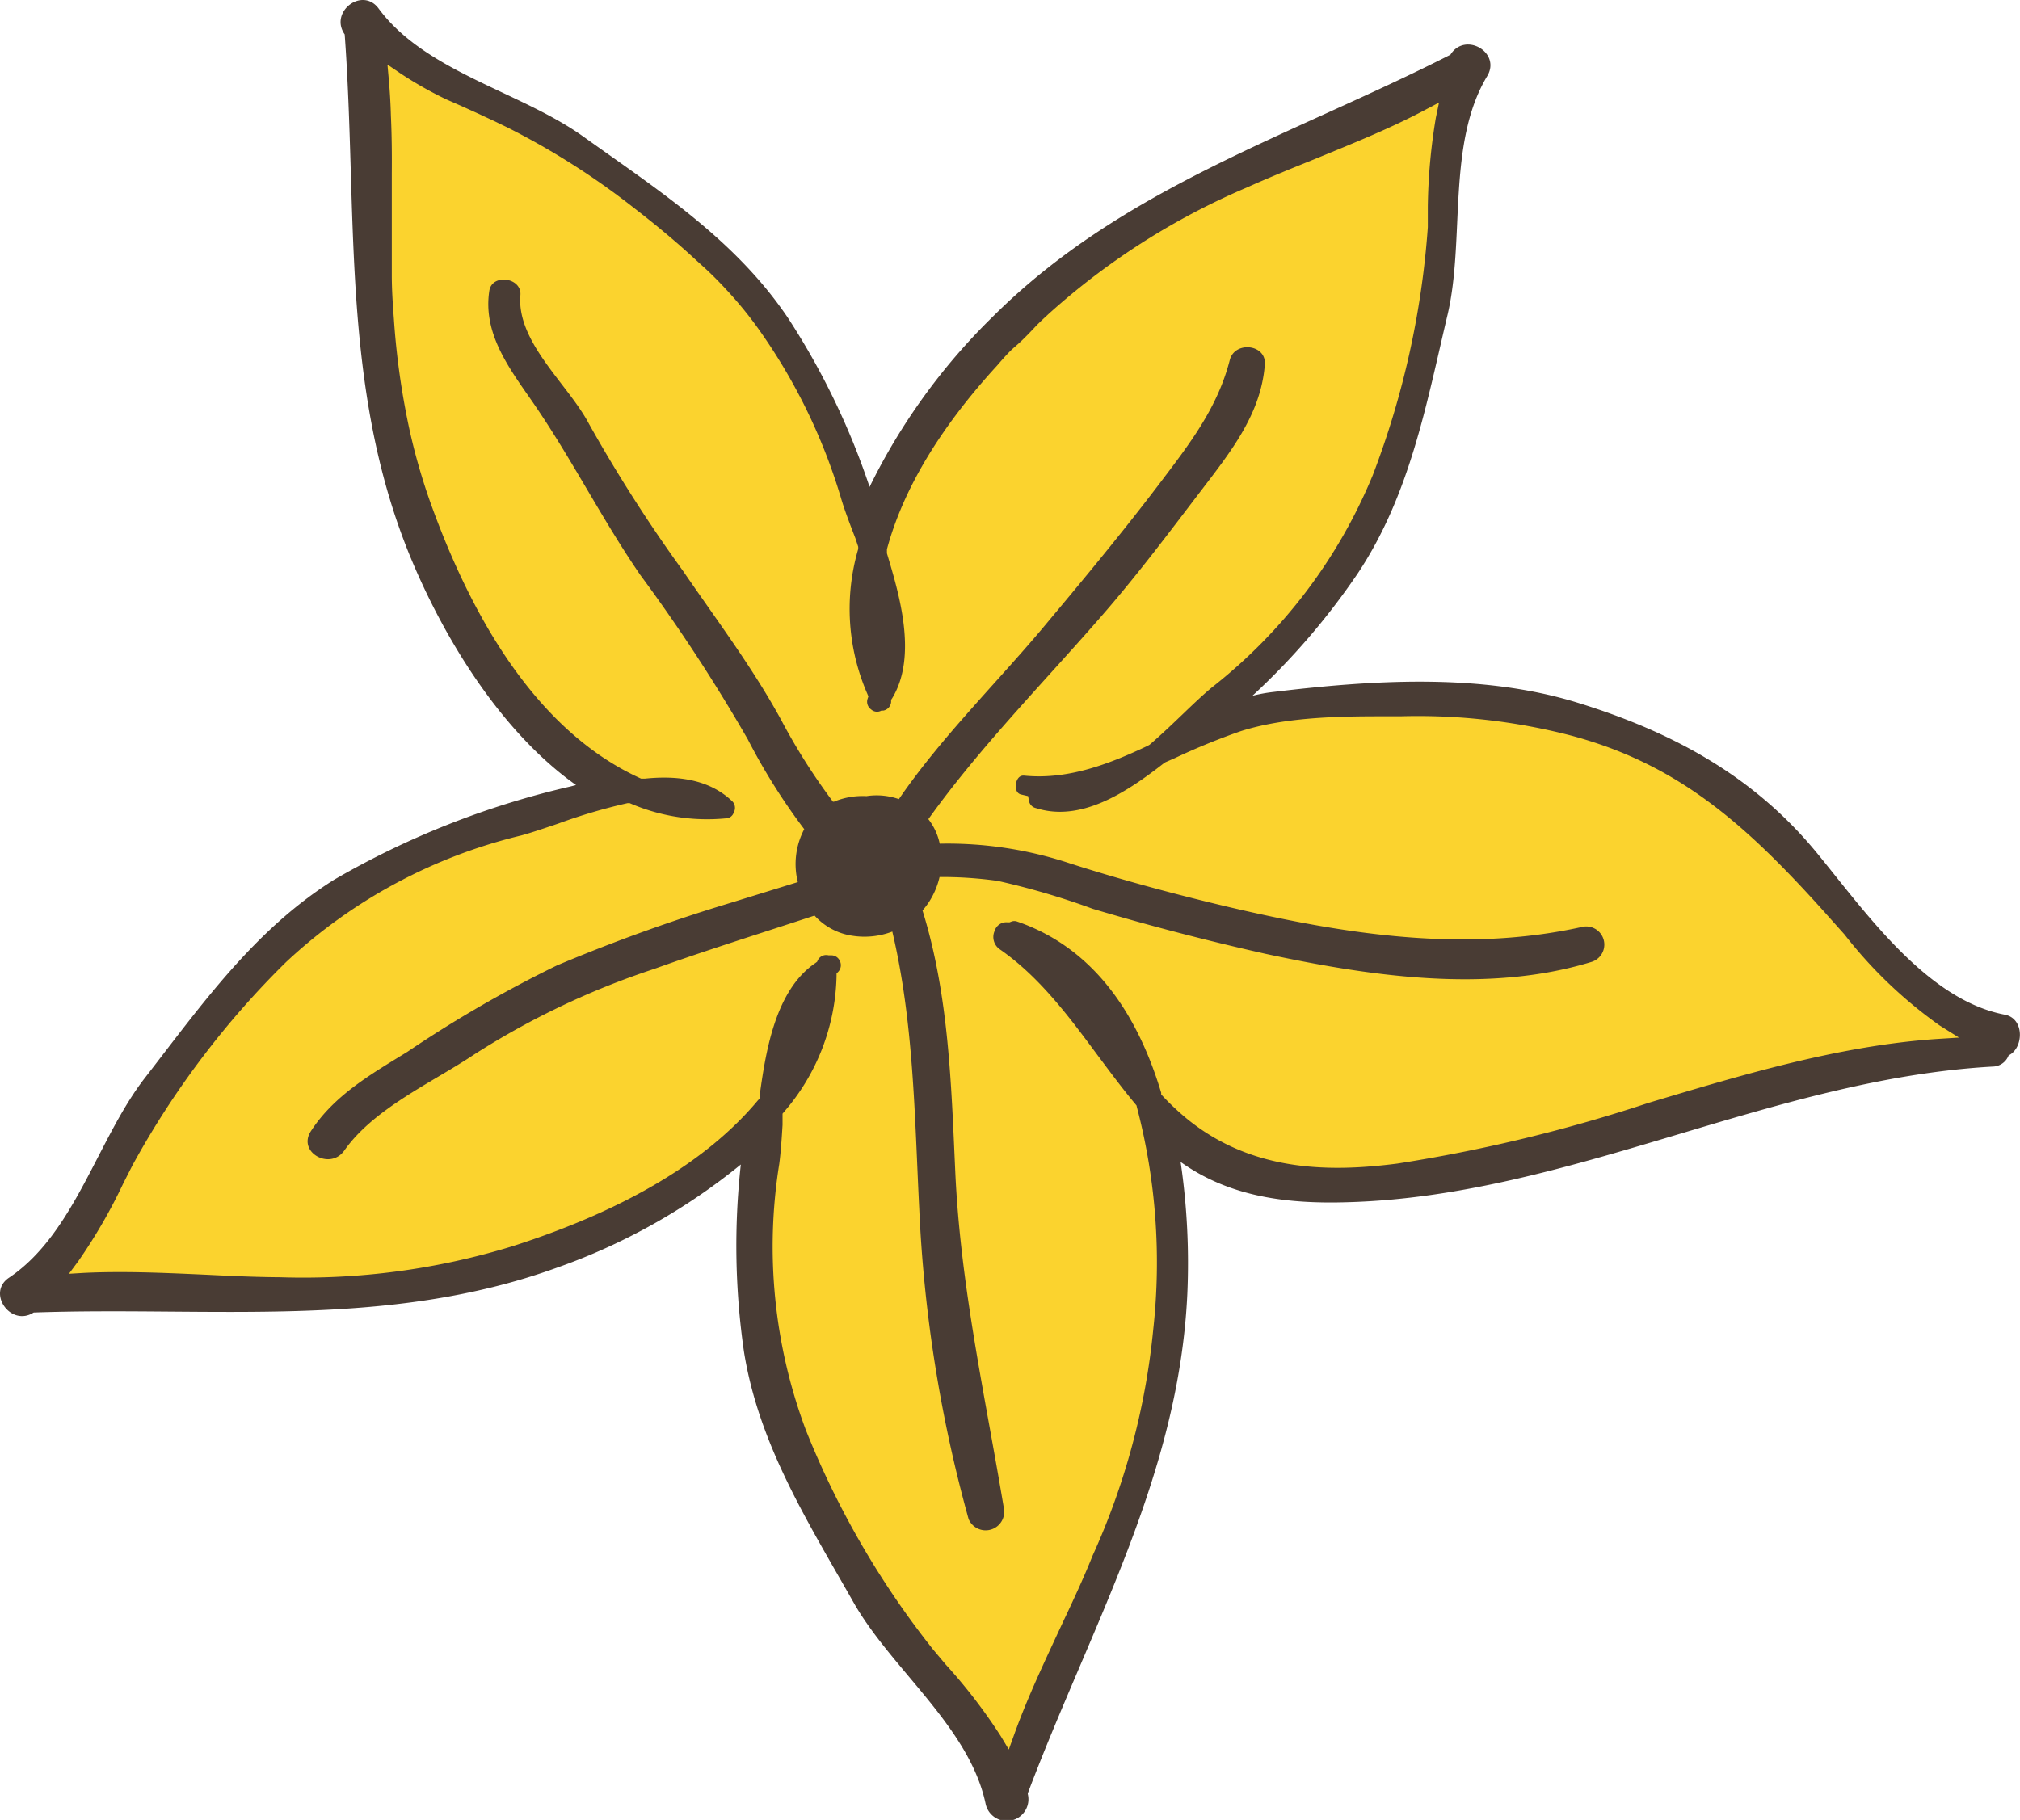
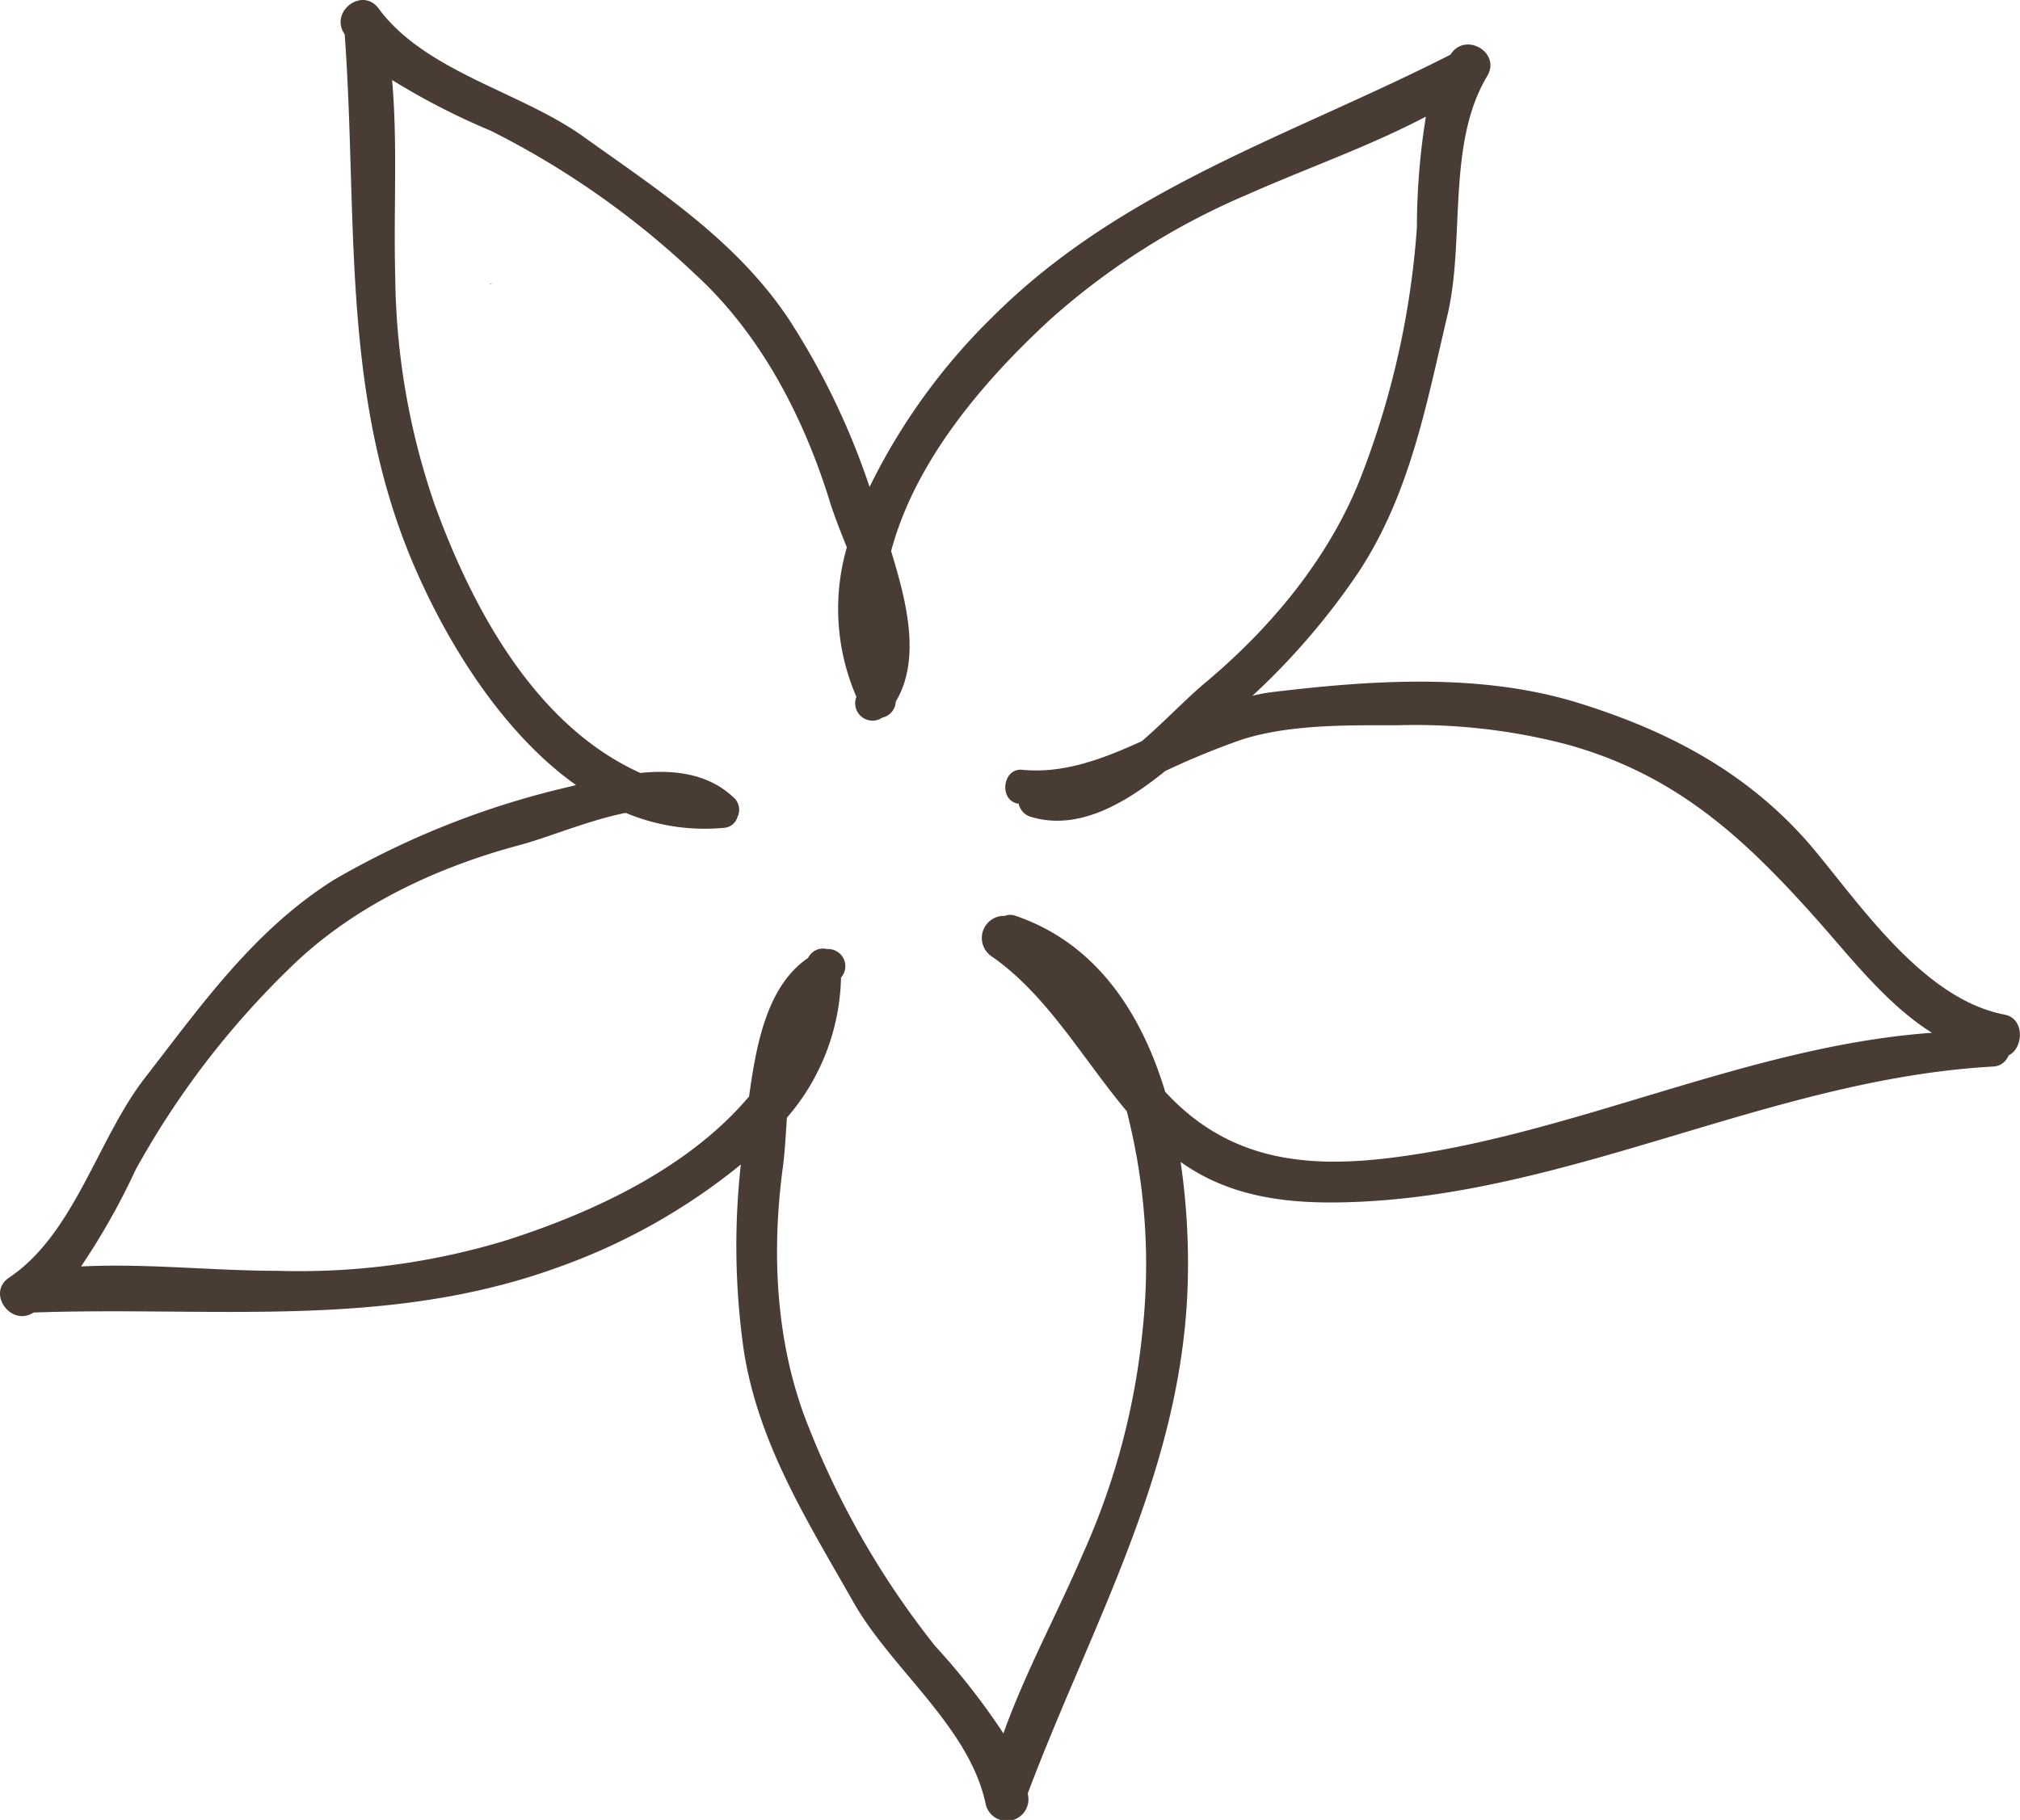
<svg xmlns="http://www.w3.org/2000/svg" viewBox="0 0 135.08 121.73">
  <defs>
    <style>.cls-1{fill:#493c34;}.cls-2{fill:#93117e;}.cls-3{fill:#a2d1bc;}.cls-4{fill:#fbd32e;}</style>
  </defs>
  <title>Ресурс 73</title>
  <g id="Слой_2" data-name="Слой 2">
    <g id="Слой_4" data-name="Слой 4">
      <path class="cls-1" d="M68.73,120s0,0,0-.05c4.2-11.15,10.12-21.27,10.67-33.45a46.7,46.7,0,0,0-.45-8.78c3.31,2.36,7.17,2.82,11.23,2.69,14.79-.43,28.27-8.24,43.07-9.07a1.16,1.16,0,0,0,1.07-.75c1-.47,1.09-2.46-.25-2.72-5.29-1-9.42-7-12.68-10.95-4.22-5.09-9.67-8-15.9-9.92-6.48-2-13.77-1.51-20.39-.71a10.34,10.34,0,0,0-1.35.25,47.07,47.07,0,0,0,7.06-8.21c3.49-5.27,4.57-11.28,6-17.32,1.16-5-.07-11.41,2.64-15.92.95-1.58-1.48-3-2.46-1.43,0,0,0,0,0,0C86.27,9.11,75.06,12.55,66.42,21.15a41.34,41.34,0,0,0-8.27,11.42,49.29,49.29,0,0,0-5.44-11.28C49.19,16.05,44.05,12.74,39,9.13c-4.19-3-10.55-4.32-13.68-8.56C24.23-.91,22,.79,23.05,2.3l0,0c.87,11.89-.26,23.56,4.35,34.85,2.19,5.34,6,11.73,11.12,15.36l-.39.1a56.75,56.75,0,0,0-15.8,6.24C17,62.2,13.48,67.21,9.68,72.11,6.52,76.19,5,82.49.62,85.45c-1.54,1,.09,3.33,1.63,2.34l0,0c11.92-.42,23.54,1.15,35-3a41.08,41.08,0,0,0,12.29-6.9,49.53,49.53,0,0,0,.21,12.52c1,6.24,4.28,11.39,7.34,16.79,2.55,4.48,7.77,8.34,8.83,13.5A1.43,1.43,0,0,0,68.73,120ZM54.1,95.51C51.86,90,51.57,83.79,52.36,78c.12-.93.18-2,.26-3.24a14.78,14.78,0,0,0,3.62-9.37,1.15,1.15,0,0,0-.94-1.91,1.1,1.1,0,0,0-1.26.59c-2.85,1.93-3.5,6.1-3.95,9.27-4,4.74-10.29,7.71-16.17,9.6A47.44,47.44,0,0,1,18.53,85c-4.33,0-8.75-.51-13.11-.29a46.34,46.34,0,0,0,3.65-6.47,57.16,57.16,0,0,1,10.2-13.38c4.2-4.18,9.83-6.83,15.5-8.34,1.93-.52,4.54-1.64,7.07-2.15a13.69,13.69,0,0,0,6.59,1,1,1,0,0,0,.88-.71A1.1,1.1,0,0,0,49,53.29c-1.67-1.55-3.92-1.82-6.18-1.59-6.93-3.12-11.17-10.83-13.75-17.94a48,48,0,0,1-2.64-15.3c-.12-4.33.17-8.77-.21-13.11a47,47,0,0,0,6.61,3.4,57,57,0,0,1,13.75,9.68c4.34,4,7.21,9.58,8.93,15.18.28.89.69,1.93,1.12,3a14.79,14.79,0,0,0,.64,10A1.16,1.16,0,0,0,59,48a1.14,1.14,0,0,0,.9-1.07c1.77-2.94.62-7-.31-10.07,1.6-6,6.11-11.32,10.66-15.51a47.8,47.8,0,0,1,13.1-8.31c4-1.78,8.16-3.22,12-5.24a47,47,0,0,0-.6,7.41A57.11,57.11,0,0,1,91.1,31.66C89,37.21,85,42,80.52,45.73c-1.19,1-2.61,2.5-4.16,3.84-2.6,1.19-5.23,2.19-8,1.92-1.3-.14-1.59,2-.31,2.26h.07a1.14,1.14,0,0,0,.8.88c3.24,1,6.46-1,9-3.06a53,53,0,0,1,5-2.06c3.23-1.07,7.16-1,10.53-1a40.05,40.05,0,0,1,11.28,1.27c7.29,2,11.84,6.2,16.7,11.65,2.31,2.59,4.72,5.74,7.76,7.65-12.27.88-23.84,6.8-36,8.34-5.35.69-10.28.31-14.36-3.48-.32-.29-.62-.6-.91-.91-1.6-5.3-4.63-9.94-10-11.77a1,1,0,0,0-.73,0,1.48,1.48,0,0,0-.89,2.7c3.73,2.59,6.07,6.82,9.05,10.37a41.17,41.17,0,0,1,1.06,14.61,47.73,47.73,0,0,1-4,15c-1.71,4-3.84,7.89-5.31,12a46.86,46.86,0,0,0-4.58-5.86A57.24,57.24,0,0,1,54.1,95.51Z" />
      <path class="cls-2" d="M32.75,19c0-.05.11,0,.2,0C32.85,19,32.78,19,32.75,19Z" />
-       <path class="cls-3" d="M32.75,19c0-.05.11,0,.2,0C32.85,19,32.78,19,32.75,19Zm0,0c0-.05.11,0,.2,0C32.85,19,32.78,19,32.75,19Zm0,0c0-.05.11,0,.2,0C32.85,19,32.78,19,32.75,19Z" />
-       <path class="cls-4" d="M129.69,68.58a30.15,30.15,0,0,1-6.35-6.08L122,61c-5.38-6-9.88-9.91-16.94-11.8a40.81,40.81,0,0,0-11.42-1.29l-1.35,0c-3,0-6.45.08-9.33,1a44.68,44.68,0,0,0-4.4,1.8l-.62.27-.11.07c-2.56,2-5.57,3.95-8.56,3a.6.6,0,0,1-.46-.48l-.06-.32-.43-.1c-.46-.08-.4-.63-.39-.69s.09-.63.57-.58c3,.3,5.85-.86,8.26-2l.12-.07c.79-.68,1.53-1.39,2.25-2.08s1.33-1.27,1.91-1.75A35,35,0,0,0,91.8,31.78,57.79,57.79,0,0,0,95.48,15.2c0-.44,0-.89,0-1.34a38.55,38.55,0,0,1,.54-6l.21-1-.93.49C93,8.58,90.4,9.62,87.92,10.64c-1.51.61-3.07,1.24-4.56,1.91A47.63,47.63,0,0,0,70.12,21c-.27.25-.53.49-.79.75-1.79,1.92-1.19,1-2.67,2.72-3.81,4.16-6.27,8.27-7.35,12.27l0,.14,0,.13c.82,2.73,2.06,6.85.36,9.68l-.08.12v.15a.64.64,0,0,1-.52.57l-.13,0a.59.59,0,0,1-.69-.08.63.63,0,0,1-.24-.69l.06-.18L58,46.41a14.25,14.25,0,0,1-.61-9.69l0-.15L57.2,36c-.36-.93-.7-1.82-.93-2.58A38.43,38.43,0,0,0,50.72,22a26,26,0,0,0-2.18-2.66c-.43-.47-.88-.92-1.34-1.35l-.75-.68c-1.08-1-2.47-2.18-4.08-3.42a50.29,50.29,0,0,0-8.45-5.37l-.6-.29c-.4-.2-.82-.38-1.23-.58-.75-.34-1.5-.68-2.24-1a25.59,25.59,0,0,1-3.07-1.74l-.87-.59.09,1c.07.8.12,1.62.14,2.43.06,1.28.07,2.57.06,3.85,0,.62,0,1.23,0,1.84,0,1.26,0,2.54,0,3.82,0,.38,0,.76,0,1.14,0,1,.07,2,.14,2.93a50.88,50.88,0,0,0,.78,6.11c.24,1.28.53,2.52.88,3.73.26.91.55,1.81.87,2.69,3.44,9.45,8.15,15.58,14,18.22l.12,0h.14c2.55-.26,4.45.22,5.79,1.47a.63.63,0,0,1,.14.81.54.54,0,0,1-.46.37,13,13,0,0,1-6.35-.95l-.14-.06-.15,0a37.48,37.48,0,0,0-4.64,1.37c-.89.3-1.73.59-2.46.79a35,35,0,0,0-15.73,8.47A58.37,58.37,0,0,0,8.86,77.94l-.62,1.22a36,36,0,0,1-3,5.19l-.63.85,1-.06c2.69-.13,5.45,0,8.13.12,1.62.08,3.31.16,5,.17a47.63,47.63,0,0,0,15.55-2.08c7.48-2.4,13-5.68,16.4-9.76l.1-.1,0-.15c.39-2.81,1-7.07,3.73-8.92l.12-.09.06-.13a.63.63,0,0,1,.71-.3h.14a.62.62,0,0,1,.6.35.64.64,0,0,1-.08.73l-.13.14v.19a14.32,14.32,0,0,1-3.51,9.06l-.1.12,0,.75c-.06,1-.12,1.86-.22,2.61a35,35,0,0,0,1.77,17.78,58.48,58.48,0,0,0,8.51,14.69l.84,1a36.24,36.24,0,0,1,3.69,4.8l.54.9.36-1c.91-2.54,2.09-5,3.24-7.48.69-1.46,1.41-3,2-4.48a47.8,47.8,0,0,0,4.06-15.15,40.94,40.94,0,0,0-1.08-14.8L76,73.94c-.9-1.07-1.75-2.22-2.58-3.33-1.92-2.59-3.9-5.27-6.57-7.12a1,1,0,0,1-.34-1.22.82.82,0,0,1,.86-.58l.14,0,.13-.05a.55.55,0,0,1,.38,0c4.58,1.58,7.82,5.43,9.63,11.45l0,.11.08.09c.3.32.61.63.94.93,4.61,4.28,10.31,4.18,14.76,3.61a104.41,104.41,0,0,0,16.8-4.06c6.24-1.87,12.68-3.81,19.2-4.27L131,69.4Z" />
-       <path class="cls-1" d="M67.14,100.94c-1.26-7.57-2.91-14.87-3.26-22.58-.27-5.9-.44-11.83-2.19-17.46a5,5,0,0,0,.8-1.24,5.18,5.18,0,0,0,.34-1,26.85,26.85,0,0,1,3.89.26,50.36,50.36,0,0,1,6.36,1.87c3.79,1.13,7.64,2.13,11.51,3,7,1.5,14.85,2.68,21.8.56a1.21,1.21,0,0,0-.64-2.34c-7.85,1.73-15.81.48-23.53-1.33-3.56-.84-7.13-1.8-10.61-2.91a26,26,0,0,0-8.77-1.34,4,4,0,0,0-.76-1.64c3.58-5,8.06-9.49,12-14.07,2.18-2.54,4.16-5.18,6.19-7.84s4.06-5.19,4.31-8.5c.11-1.36-2-1.59-2.34-.31-.83,3.26-2.76,5.71-4.75,8.34-2.38,3.13-4.86,6.13-7.38,9.14-3.24,3.92-7.09,7.65-10,11.9a4.51,4.51,0,0,0-2.17-.2,5,5,0,0,0-2.17.37l-.07,0a41.27,41.27,0,0,1-3.48-5.5c-1.93-3.52-4.29-6.64-6.55-9.94a100,100,0,0,1-6.29-9.84c-1.37-2.61-4.85-5.45-4.58-8.6.1-1.19-1.91-1.46-2.08-.28-.43,2.83,1.3,5.13,2.85,7.36,2.6,3.75,4.65,7.86,7.25,11.64a114.66,114.66,0,0,1,7.19,11,41.11,41.11,0,0,0,3.77,6A5,5,0,0,0,53.35,59l-4.5,1.39a116.58,116.58,0,0,0-11.62,4.19,82.27,82.27,0,0,0-10,5.78c-2.39,1.47-4.89,2.9-6.44,5.3-.92,1.41,1.28,2.64,2.23,1.3,2-2.84,5.87-4.54,8.72-6.45a53.1,53.1,0,0,1,12-5.7c3.55-1.27,7.15-2.39,10.73-3.57A4.23,4.23,0,0,0,57,62.59a5.22,5.22,0,0,0,2.67-.28c1.43,6.06,1.49,12.28,1.8,18.51a93,93,0,0,0,3.3,20.78A1.24,1.24,0,0,0,67.14,100.94Z" />
    </g>
  </g>
</svg>